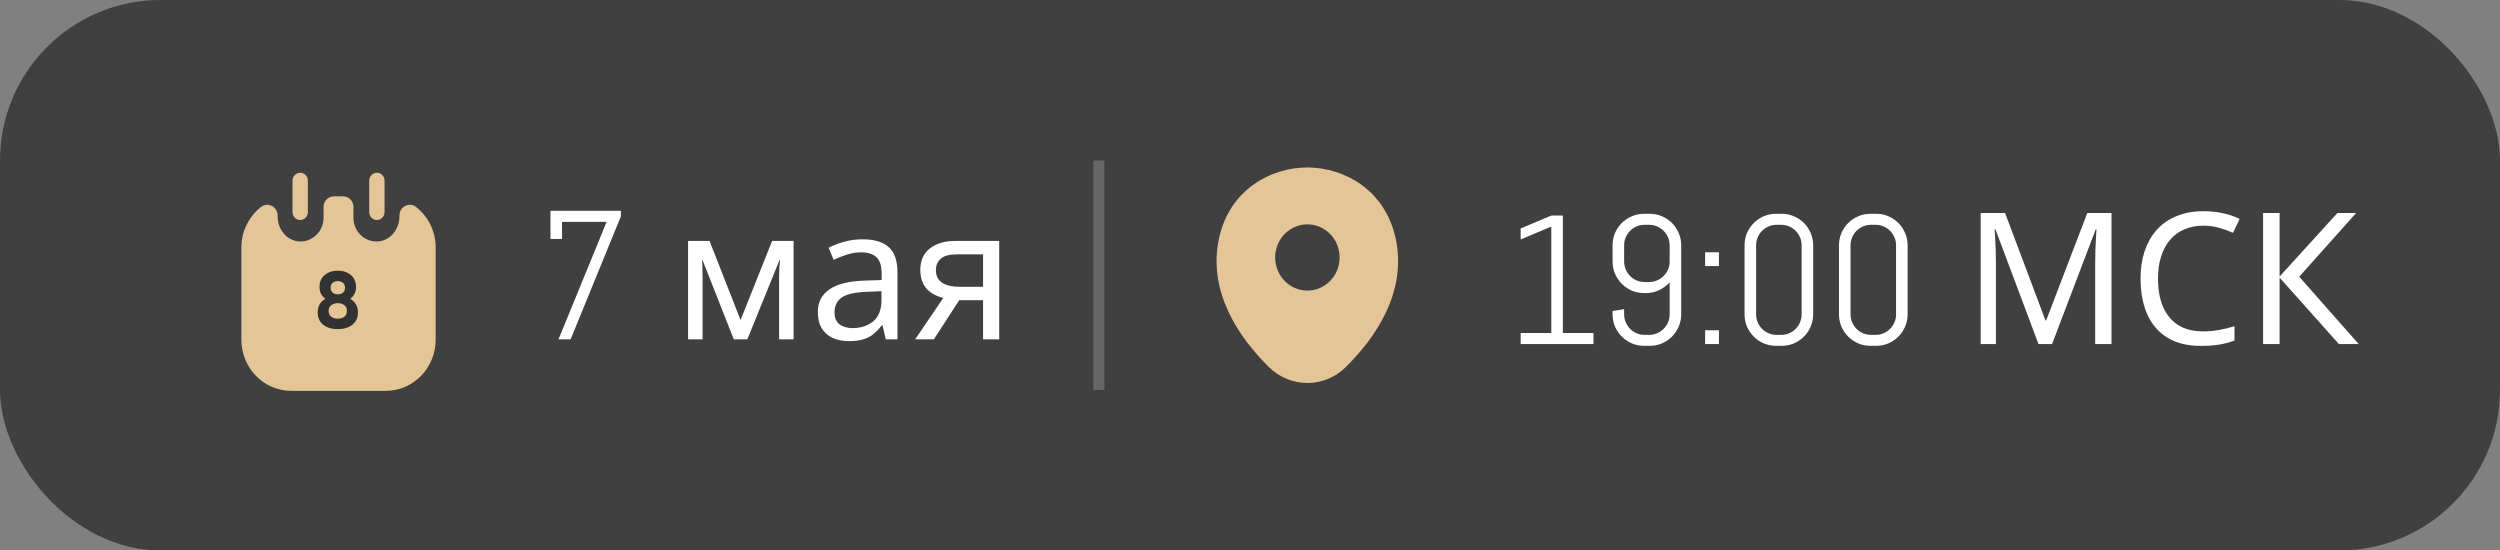
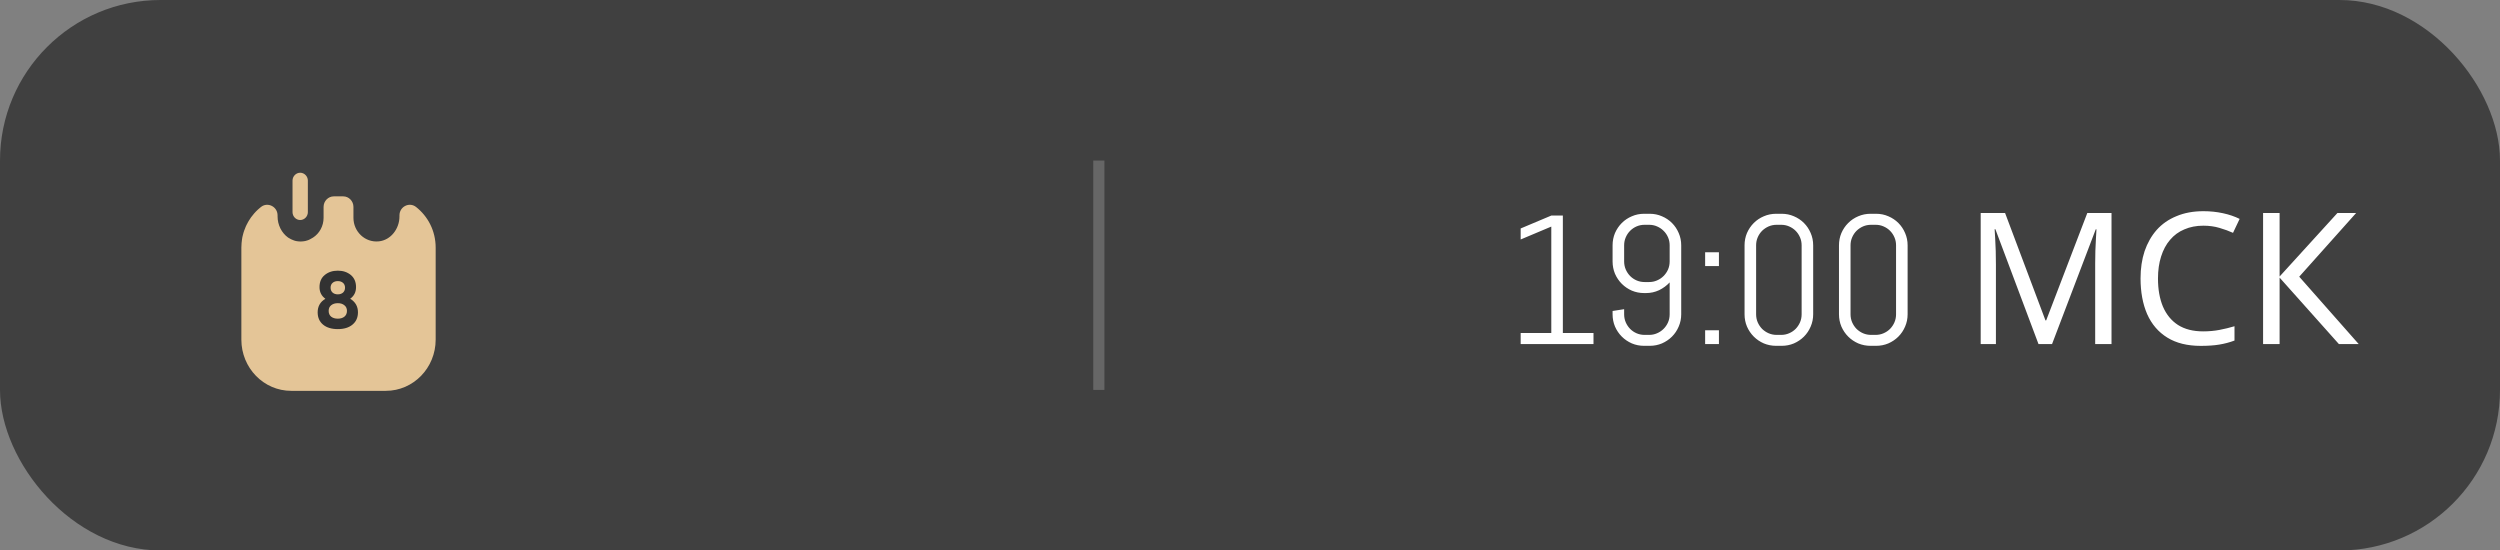
<svg xmlns="http://www.w3.org/2000/svg" width="218" height="48" viewBox="0 0 218 48" fill="none">
  <rect x="0" y="0" width="218" height="48" fill="#808080" stroke="none" />
  <rect data-figma-bg-blur-radius="30" width="218" height="48" rx="14" fill="#161616" fill-opacity="0.6" />
  <path opacity="0.2" d="M96.305 14L96.305 34L95.332 34L95.332 14L96.305 14Z" fill="white" />
-   <path d="M49.758 29.587H48.703L52.898 19.345H49.008V20.837H48V18.384H54.141V18.868L49.758 29.587ZM69.201 21.011V29.587H67.937V24.115C67.937 23.891 67.942 23.656 67.953 23.411C67.974 23.166 67.995 22.926 68.017 22.691H67.969L65.169 29.587H63.985L61.265 22.691H61.217C61.238 22.926 61.249 23.166 61.249 23.411C61.259 23.656 61.265 23.907 61.265 24.163V29.587H60.001V21.011H61.873L64.577 27.907L67.329 21.011H69.201ZM75.186 20.867C76.231 20.867 77.005 21.096 77.506 21.555C78.007 22.014 78.258 22.744 78.258 23.747V29.587H77.234L76.962 28.371H76.898C76.653 28.68 76.397 28.942 76.13 29.155C75.874 29.358 75.576 29.507 75.234 29.603C74.903 29.699 74.498 29.747 74.018 29.747C73.506 29.747 73.042 29.656 72.626 29.475C72.221 29.294 71.901 29.016 71.666 28.643C71.431 28.259 71.314 27.779 71.314 27.203C71.314 26.35 71.65 25.694 72.322 25.235C72.994 24.766 74.029 24.51 75.426 24.467L76.882 24.419V23.907C76.882 23.192 76.728 22.696 76.418 22.419C76.109 22.142 75.671 22.003 75.106 22.003C74.658 22.003 74.231 22.072 73.826 22.211C73.421 22.339 73.042 22.488 72.69 22.659L72.258 21.603C72.632 21.4 73.074 21.23 73.586 21.091C74.098 20.942 74.632 20.867 75.186 20.867ZM75.602 25.443C74.535 25.486 73.794 25.656 73.378 25.955C72.973 26.254 72.77 26.675 72.77 27.219C72.77 27.699 72.914 28.051 73.202 28.275C73.501 28.499 73.879 28.611 74.338 28.611C75.064 28.611 75.666 28.414 76.146 28.019C76.626 27.614 76.866 26.995 76.866 26.163V25.395L75.602 25.443ZM81.435 29.587H79.803L82.251 25.987C81.92 25.902 81.6 25.768 81.291 25.587C80.981 25.395 80.731 25.134 80.539 24.803C80.347 24.462 80.251 24.04 80.251 23.539C80.251 22.718 80.528 22.094 81.083 21.667C81.638 21.23 82.374 21.011 83.291 21.011H87.131V29.587H85.723V26.179H83.643L81.435 29.587ZM81.611 23.555C81.611 24.046 81.792 24.414 82.155 24.659C82.528 24.894 83.046 25.011 83.707 25.011H85.723V22.179H83.435C82.784 22.179 82.315 22.307 82.027 22.563C81.749 22.819 81.611 23.15 81.611 23.555Z" fill="white" />
  <path d="M26.177 19.186C25.811 19.186 25.508 18.875 25.508 18.499V15.749C25.508 15.373 25.811 15.062 26.177 15.062C26.542 15.062 26.845 15.373 26.845 15.749V18.499C26.845 18.875 26.542 19.186 26.177 19.186Z" fill="#E4C597" />
-   <path d="M32.864 19.186C32.498 19.186 32.195 18.875 32.195 18.499V15.749C32.195 15.373 32.498 15.062 32.864 15.062C33.23 15.062 33.533 15.373 33.533 15.749V18.499C33.533 18.875 33.23 19.186 32.864 19.186Z" fill="#E4C597" />
  <path d="M36.269 18.04C35.68 17.59 34.833 18.021 34.833 18.782V18.874C34.833 19.946 34.084 20.936 33.041 21.046C31.837 21.175 30.82 20.203 30.82 18.993V18.04C30.82 17.535 30.419 17.123 29.928 17.123H29.108C28.618 17.123 28.216 17.535 28.216 18.04V18.993C28.216 19.717 27.851 20.359 27.298 20.716C27.218 20.771 27.128 20.817 27.039 20.863C26.959 20.909 26.87 20.945 26.772 20.973C26.665 21.01 26.549 21.037 26.424 21.046C26.281 21.065 26.139 21.065 25.996 21.046C25.871 21.037 25.755 21.01 25.648 20.973C25.559 20.945 25.47 20.909 25.381 20.863C25.291 20.817 25.202 20.771 25.122 20.716C24.56 20.313 24.204 19.616 24.204 18.874V18.782C24.204 18.076 23.472 17.655 22.893 17.957C22.884 17.966 22.875 17.966 22.866 17.976C22.83 17.994 22.804 18.012 22.768 18.04C22.741 18.067 22.706 18.085 22.679 18.113C22.429 18.315 22.206 18.544 22.019 18.791C21.921 18.901 21.84 19.02 21.769 19.14C21.76 19.149 21.751 19.158 21.742 19.176C21.662 19.296 21.591 19.433 21.528 19.561C21.511 19.58 21.502 19.589 21.502 19.607C21.448 19.717 21.395 19.827 21.359 19.946C21.332 19.992 21.323 20.029 21.305 20.075C21.252 20.212 21.216 20.35 21.181 20.487C21.145 20.616 21.118 20.753 21.1 20.89C21.082 20.991 21.074 21.092 21.065 21.202C21.056 21.331 21.047 21.459 21.047 21.587V29.617C21.047 32.083 22.991 34.081 25.39 34.081H33.647C36.046 34.081 37.99 32.083 37.99 29.617V21.587C37.99 20.13 37.312 18.855 36.269 18.04Z" fill="#E4C597" />
  <path d="M30.535 26.052C30.987 26.322 31.214 26.717 31.214 27.235C31.214 27.687 31.055 28.044 30.738 28.306C30.425 28.567 29.998 28.698 29.457 28.698C28.911 28.698 28.481 28.567 28.169 28.306C27.856 28.044 27.7 27.687 27.7 27.235C27.7 26.717 27.924 26.322 28.372 26.052C28.031 25.804 27.861 25.466 27.861 25.037C27.861 24.584 28.012 24.232 28.316 23.98C28.624 23.728 29.004 23.602 29.457 23.602C29.909 23.602 30.287 23.728 30.591 23.98C30.894 24.232 31.046 24.584 31.046 25.037C31.046 25.471 30.875 25.809 30.535 26.052ZM29.912 24.666C29.795 24.563 29.643 24.512 29.457 24.512C29.27 24.512 29.118 24.563 29.002 24.666C28.885 24.768 28.827 24.908 28.827 25.086C28.827 25.263 28.885 25.405 29.002 25.513C29.118 25.615 29.27 25.667 29.457 25.667C29.643 25.667 29.795 25.615 29.912 25.513C30.028 25.405 30.087 25.263 30.087 25.086C30.087 24.908 30.028 24.768 29.912 24.666ZM28.876 27.613C29.025 27.729 29.219 27.788 29.457 27.788C29.695 27.788 29.886 27.729 30.031 27.613C30.18 27.491 30.255 27.323 30.255 27.109C30.255 26.899 30.18 26.735 30.031 26.619C29.886 26.497 29.695 26.437 29.457 26.437C29.219 26.437 29.025 26.497 28.876 26.619C28.731 26.735 28.659 26.899 28.659 27.109C28.659 27.323 28.731 27.491 28.876 27.613Z" fill="#323232" />
  <path d="M132.602 30V29.039H135.273V19.758L132.602 20.883V19.922L135.273 18.797H136.281V29.039H138.953V30H132.602ZM146.602 27.406C146.602 27.787 146.529 28.143 146.383 28.477C146.242 28.81 146.047 29.102 145.797 29.352C145.547 29.602 145.255 29.799 144.922 29.945C144.589 30.086 144.232 30.156 143.852 30.156H143.367C142.987 30.156 142.63 30.086 142.297 29.945C141.964 29.799 141.672 29.602 141.422 29.352C141.172 29.102 140.974 28.81 140.828 28.477C140.688 28.143 140.617 27.787 140.617 27.406V27.117L141.625 26.961V27.406C141.625 27.656 141.672 27.891 141.766 28.109C141.859 28.323 141.987 28.513 142.148 28.68C142.31 28.841 142.497 28.969 142.711 29.062C142.93 29.156 143.164 29.203 143.414 29.203H143.797C144.047 29.203 144.279 29.156 144.492 29.062C144.711 28.969 144.901 28.841 145.062 28.68C145.229 28.513 145.359 28.323 145.453 28.109C145.547 27.891 145.594 27.656 145.594 27.406V24.625C145.333 24.906 145.026 25.133 144.672 25.305C144.318 25.471 143.938 25.555 143.531 25.555H143.367C142.987 25.555 142.63 25.484 142.297 25.344C141.964 25.198 141.672 25 141.422 24.75C141.172 24.5 140.974 24.208 140.828 23.875C140.688 23.537 140.617 23.177 140.617 22.797V21.391C140.617 21.01 140.688 20.654 140.828 20.32C140.974 19.987 141.172 19.695 141.422 19.445C141.672 19.195 141.964 19 142.297 18.859C142.63 18.713 142.987 18.641 143.367 18.641H143.852C144.232 18.641 144.589 18.713 144.922 18.859C145.255 19 145.547 19.195 145.797 19.445C146.047 19.695 146.242 19.987 146.383 20.32C146.529 20.654 146.602 21.01 146.602 21.391V27.406ZM145.594 21.391C145.594 21.141 145.547 20.909 145.453 20.695C145.359 20.477 145.229 20.287 145.062 20.125C144.901 19.963 144.711 19.836 144.492 19.742C144.279 19.648 144.047 19.602 143.797 19.602H143.414C143.164 19.602 142.93 19.648 142.711 19.742C142.497 19.836 142.31 19.963 142.148 20.125C141.987 20.287 141.859 20.477 141.766 20.695C141.672 20.909 141.625 21.141 141.625 21.391V22.797C141.625 23.047 141.672 23.281 141.766 23.5C141.859 23.713 141.987 23.904 142.148 24.07C142.31 24.232 142.497 24.359 142.711 24.453C142.93 24.547 143.164 24.594 143.414 24.594H143.797C144.047 24.594 144.279 24.547 144.492 24.453C144.711 24.359 144.901 24.232 145.062 24.07C145.229 23.904 145.359 23.713 145.453 23.5C145.547 23.281 145.594 23.047 145.594 22.797V21.391ZM148.688 23.203V22H149.891V23.203H148.688ZM148.688 30V28.797H149.891V30H148.688ZM158.109 27.406C158.109 27.787 158.036 28.143 157.891 28.477C157.75 28.81 157.555 29.102 157.305 29.352C157.055 29.602 156.763 29.799 156.43 29.945C156.096 30.086 155.74 30.156 155.359 30.156H154.883C154.503 30.156 154.143 30.086 153.805 29.945C153.471 29.799 153.18 29.602 152.93 29.352C152.68 29.102 152.482 28.81 152.336 28.477C152.195 28.143 152.125 27.787 152.125 27.406V21.391C152.125 21.01 152.195 20.654 152.336 20.32C152.482 19.987 152.68 19.695 152.93 19.445C153.18 19.195 153.471 19 153.805 18.859C154.143 18.713 154.503 18.641 154.883 18.641H155.359C155.74 18.641 156.096 18.713 156.43 18.859C156.763 19 157.055 19.195 157.305 19.445C157.555 19.695 157.75 19.987 157.891 20.32C158.036 20.654 158.109 21.01 158.109 21.391V27.406ZM157.102 21.391C157.102 21.141 157.055 20.909 156.961 20.695C156.867 20.477 156.74 20.287 156.578 20.125C156.417 19.963 156.227 19.836 156.008 19.742C155.794 19.648 155.562 19.602 155.312 19.602H154.93C154.68 19.602 154.445 19.648 154.227 19.742C154.013 19.836 153.823 19.963 153.656 20.125C153.495 20.287 153.367 20.477 153.273 20.695C153.18 20.909 153.133 21.141 153.133 21.391V27.406C153.133 27.656 153.18 27.891 153.273 28.109C153.367 28.323 153.495 28.513 153.656 28.68C153.823 28.841 154.013 28.969 154.227 29.062C154.445 29.156 154.68 29.203 154.93 29.203H155.312C155.562 29.203 155.794 29.156 156.008 29.062C156.227 28.969 156.417 28.841 156.578 28.68C156.74 28.513 156.867 28.323 156.961 28.109C157.055 27.891 157.102 27.656 157.102 27.406V21.391ZM166.344 27.406C166.344 27.787 166.271 28.143 166.125 28.477C165.984 28.81 165.789 29.102 165.539 29.352C165.289 29.602 164.997 29.799 164.664 29.945C164.331 30.086 163.974 30.156 163.594 30.156H163.117C162.737 30.156 162.378 30.086 162.039 29.945C161.706 29.799 161.414 29.602 161.164 29.352C160.914 29.102 160.716 28.81 160.57 28.477C160.43 28.143 160.359 27.787 160.359 27.406V21.391C160.359 21.01 160.43 20.654 160.57 20.32C160.716 19.987 160.914 19.695 161.164 19.445C161.414 19.195 161.706 19 162.039 18.859C162.378 18.713 162.737 18.641 163.117 18.641H163.594C163.974 18.641 164.331 18.713 164.664 18.859C164.997 19 165.289 19.195 165.539 19.445C165.789 19.695 165.984 19.987 166.125 20.32C166.271 20.654 166.344 21.01 166.344 21.391V27.406ZM165.336 21.391C165.336 21.141 165.289 20.909 165.195 20.695C165.102 20.477 164.974 20.287 164.812 20.125C164.651 19.963 164.461 19.836 164.242 19.742C164.029 19.648 163.797 19.602 163.547 19.602H163.164C162.914 19.602 162.68 19.648 162.461 19.742C162.247 19.836 162.057 19.963 161.891 20.125C161.729 20.287 161.602 20.477 161.508 20.695C161.414 20.909 161.367 21.141 161.367 21.391V27.406C161.367 27.656 161.414 27.891 161.508 28.109C161.602 28.323 161.729 28.513 161.891 28.68C162.057 28.841 162.247 28.969 162.461 29.062C162.68 29.156 162.914 29.203 163.164 29.203H163.547C163.797 29.203 164.029 29.156 164.242 29.062C164.461 28.969 164.651 28.841 164.812 28.68C164.974 28.513 165.102 28.323 165.195 28.109C165.289 27.891 165.336 27.656 165.336 27.406V21.391ZM177.756 30L173.996 19.984H173.932C173.953 20.197 173.969 20.469 173.98 20.8C174.001 21.131 174.017 21.493 174.028 21.888C174.039 22.272 174.044 22.667 174.044 23.072V30H172.716V18.576H174.844L178.364 27.936H178.428L182.012 18.576H184.124V30H182.7V22.976C182.7 22.603 182.705 22.235 182.716 21.872C182.727 21.499 182.743 21.152 182.764 20.832C182.785 20.501 182.801 20.224 182.812 20H182.748L178.94 30H177.756ZM192.128 19.68C191.52 19.68 190.97 19.787 190.48 20C189.989 20.203 189.573 20.507 189.232 20.912C188.89 21.307 188.629 21.792 188.448 22.368C188.266 22.933 188.176 23.573 188.176 24.288C188.176 25.227 188.32 26.043 188.608 26.736C188.906 27.429 189.344 27.963 189.92 28.336C190.506 28.709 191.237 28.896 192.112 28.896C192.613 28.896 193.088 28.853 193.536 28.768C193.984 28.683 194.421 28.576 194.848 28.448V29.696C194.421 29.856 193.978 29.973 193.52 30.048C193.072 30.123 192.533 30.16 191.904 30.16C190.741 30.16 189.77 29.92 188.992 29.44C188.213 28.96 187.626 28.277 187.232 27.392C186.848 26.507 186.656 25.467 186.656 24.272C186.656 23.408 186.773 22.619 187.008 21.904C187.253 21.189 187.605 20.571 188.064 20.048C188.533 19.525 189.109 19.125 189.792 18.848C190.474 18.56 191.258 18.416 192.144 18.416C192.73 18.416 193.296 18.475 193.84 18.592C194.384 18.709 194.869 18.875 195.296 19.088L194.72 20.304C194.368 20.144 193.973 20 193.536 19.872C193.109 19.744 192.64 19.68 192.128 19.68ZM205.677 30H203.949L198.781 24.208V30H197.341V18.576H198.781V24.112L203.821 18.576H205.453L200.493 24.128L205.677 30Z" fill="white" />
-   <path d="M121.691 20.746C120.755 16.511 117.161 14.604 114.004 14.604C114.004 14.604 114.004 14.604 113.996 14.604C110.848 14.604 107.245 16.502 106.309 20.737C105.266 25.467 108.083 29.473 110.634 31.994C111.579 32.929 112.792 33.396 114.004 33.396C115.217 33.396 116.43 32.929 117.366 31.994C119.917 29.473 122.734 25.476 121.691 20.746ZM114.004 25.339C112.453 25.339 111.195 24.046 111.195 22.451C111.195 20.856 112.453 19.564 114.004 19.564C115.556 19.564 116.813 20.856 116.813 22.451C116.813 24.046 115.556 25.339 114.004 25.339Z" fill="#E4C597" />
  <defs>
    <clipPath id="bgblur_0_756_1278_clip_path" transform="translate(30 30)">
-       <rect width="218" height="48" rx="14" />
-     </clipPath>
+       </clipPath>
  </defs>
</svg>